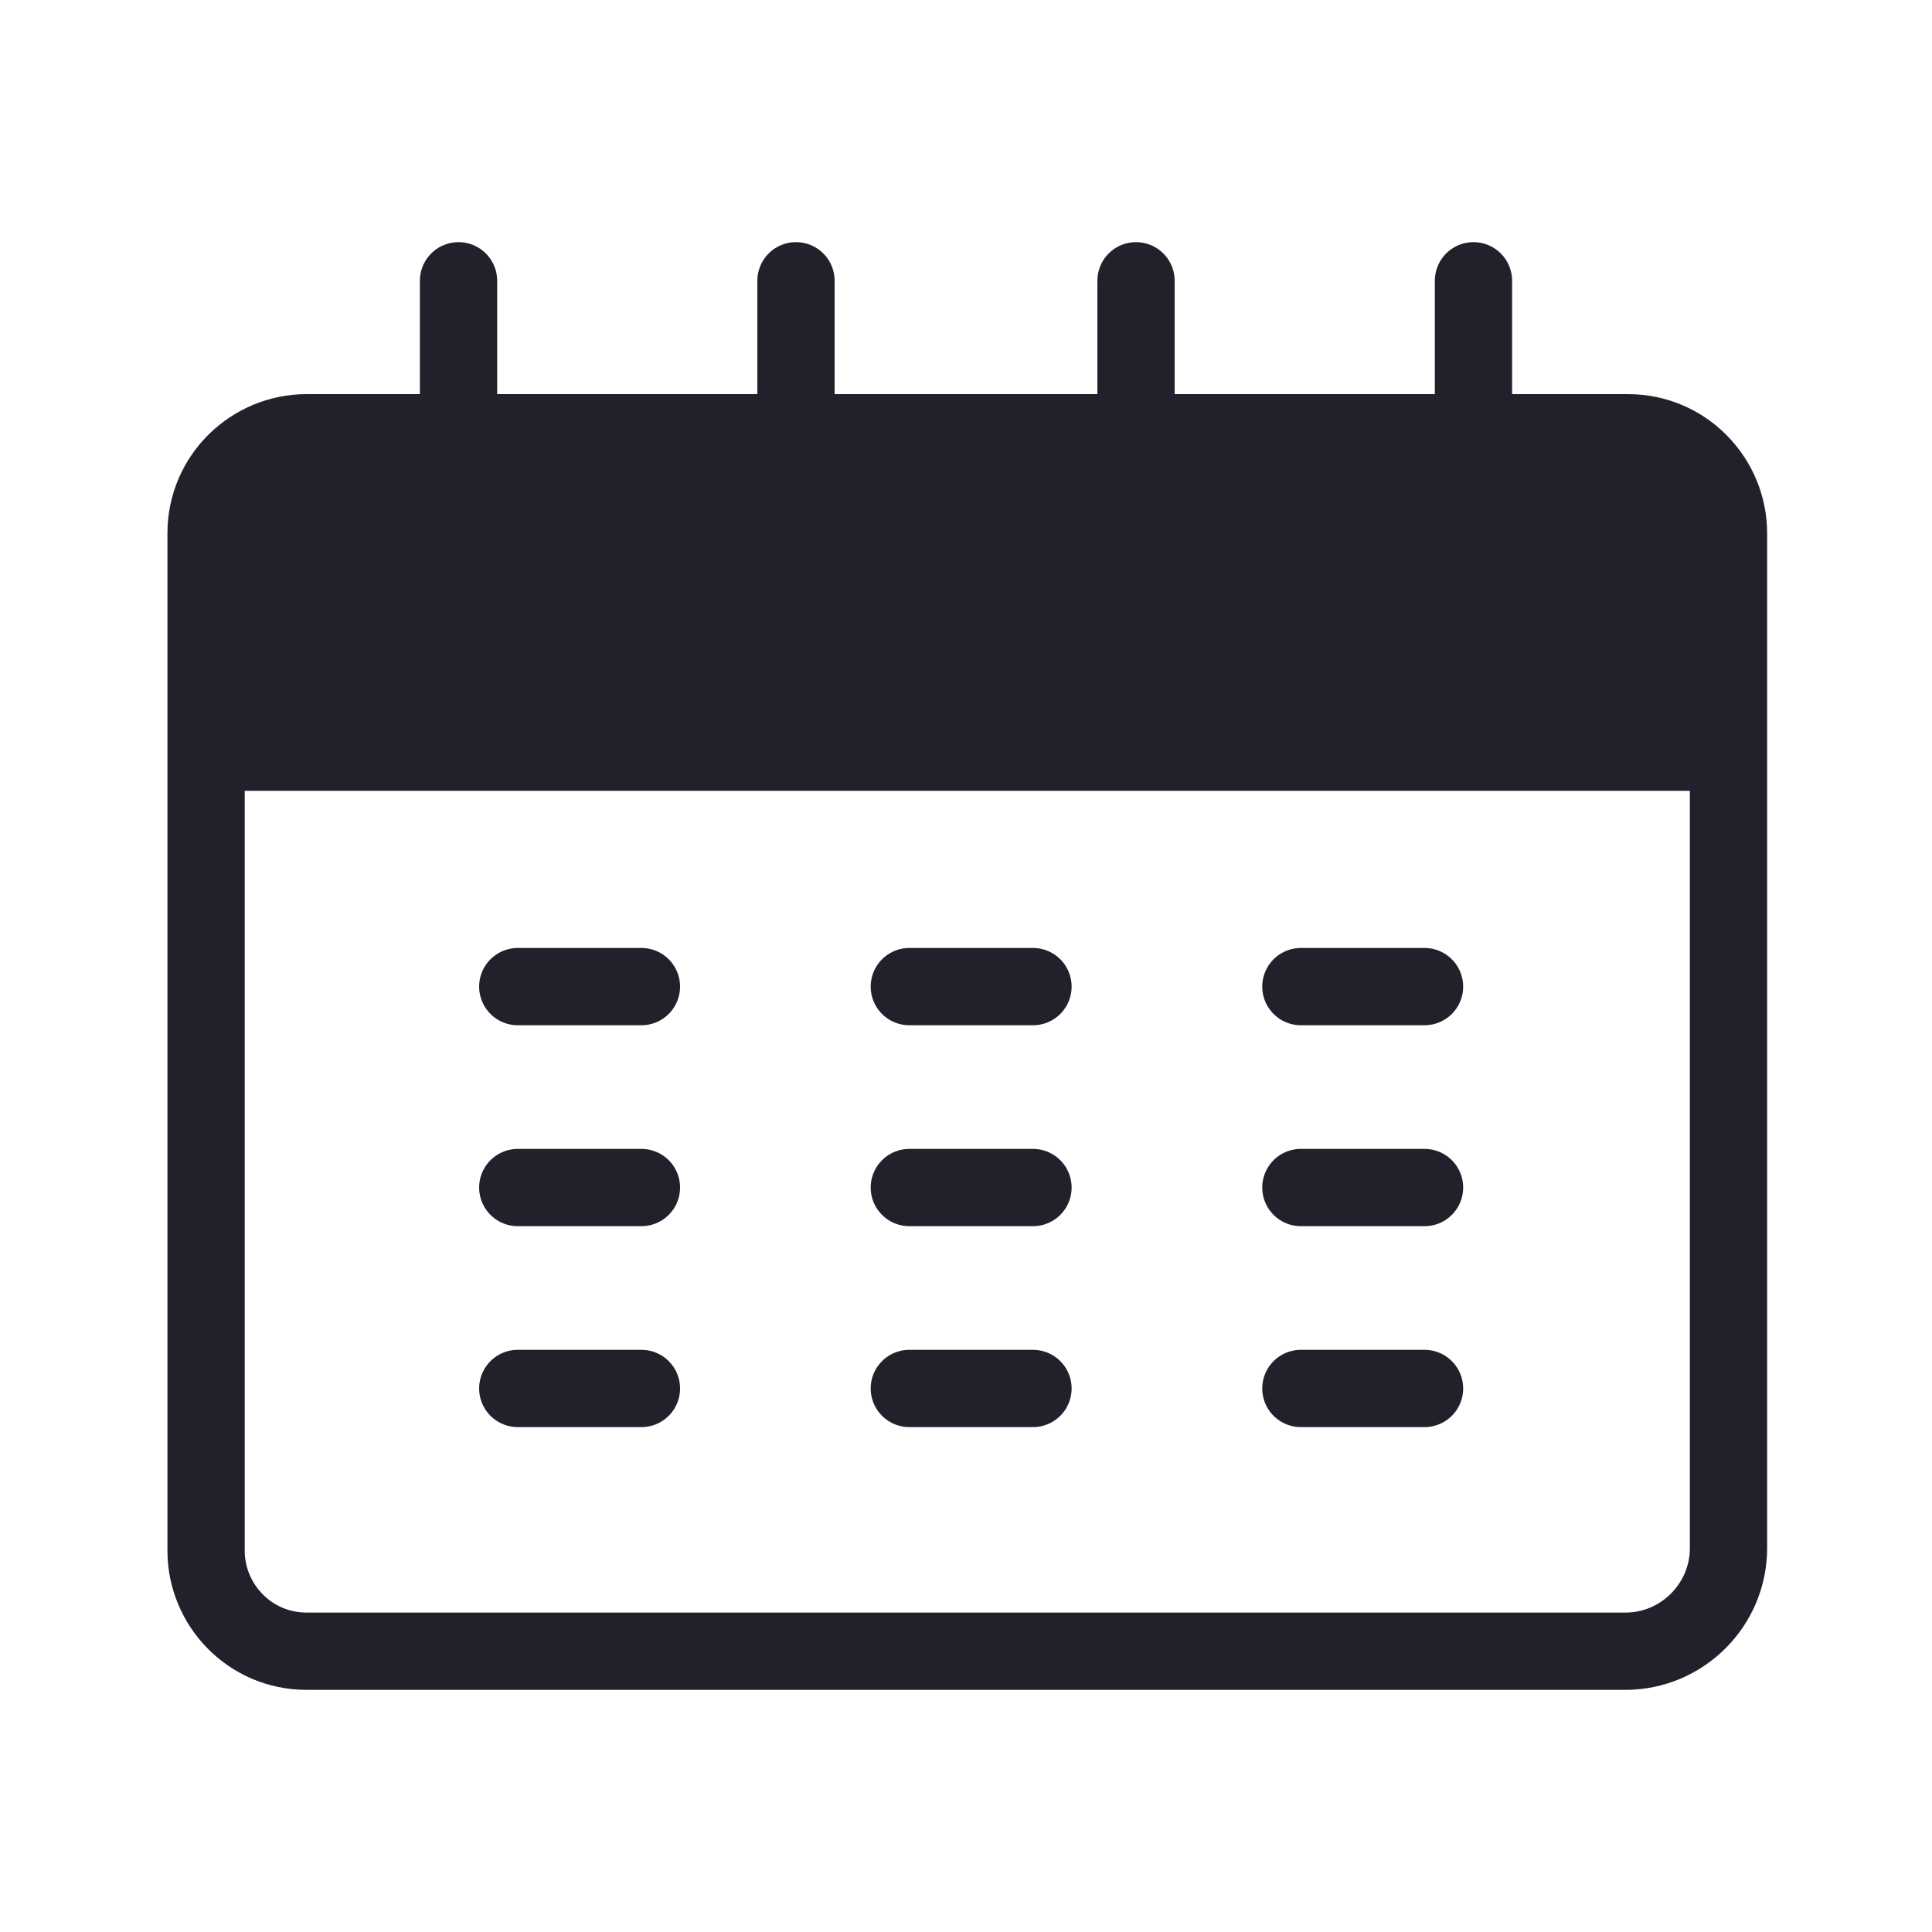
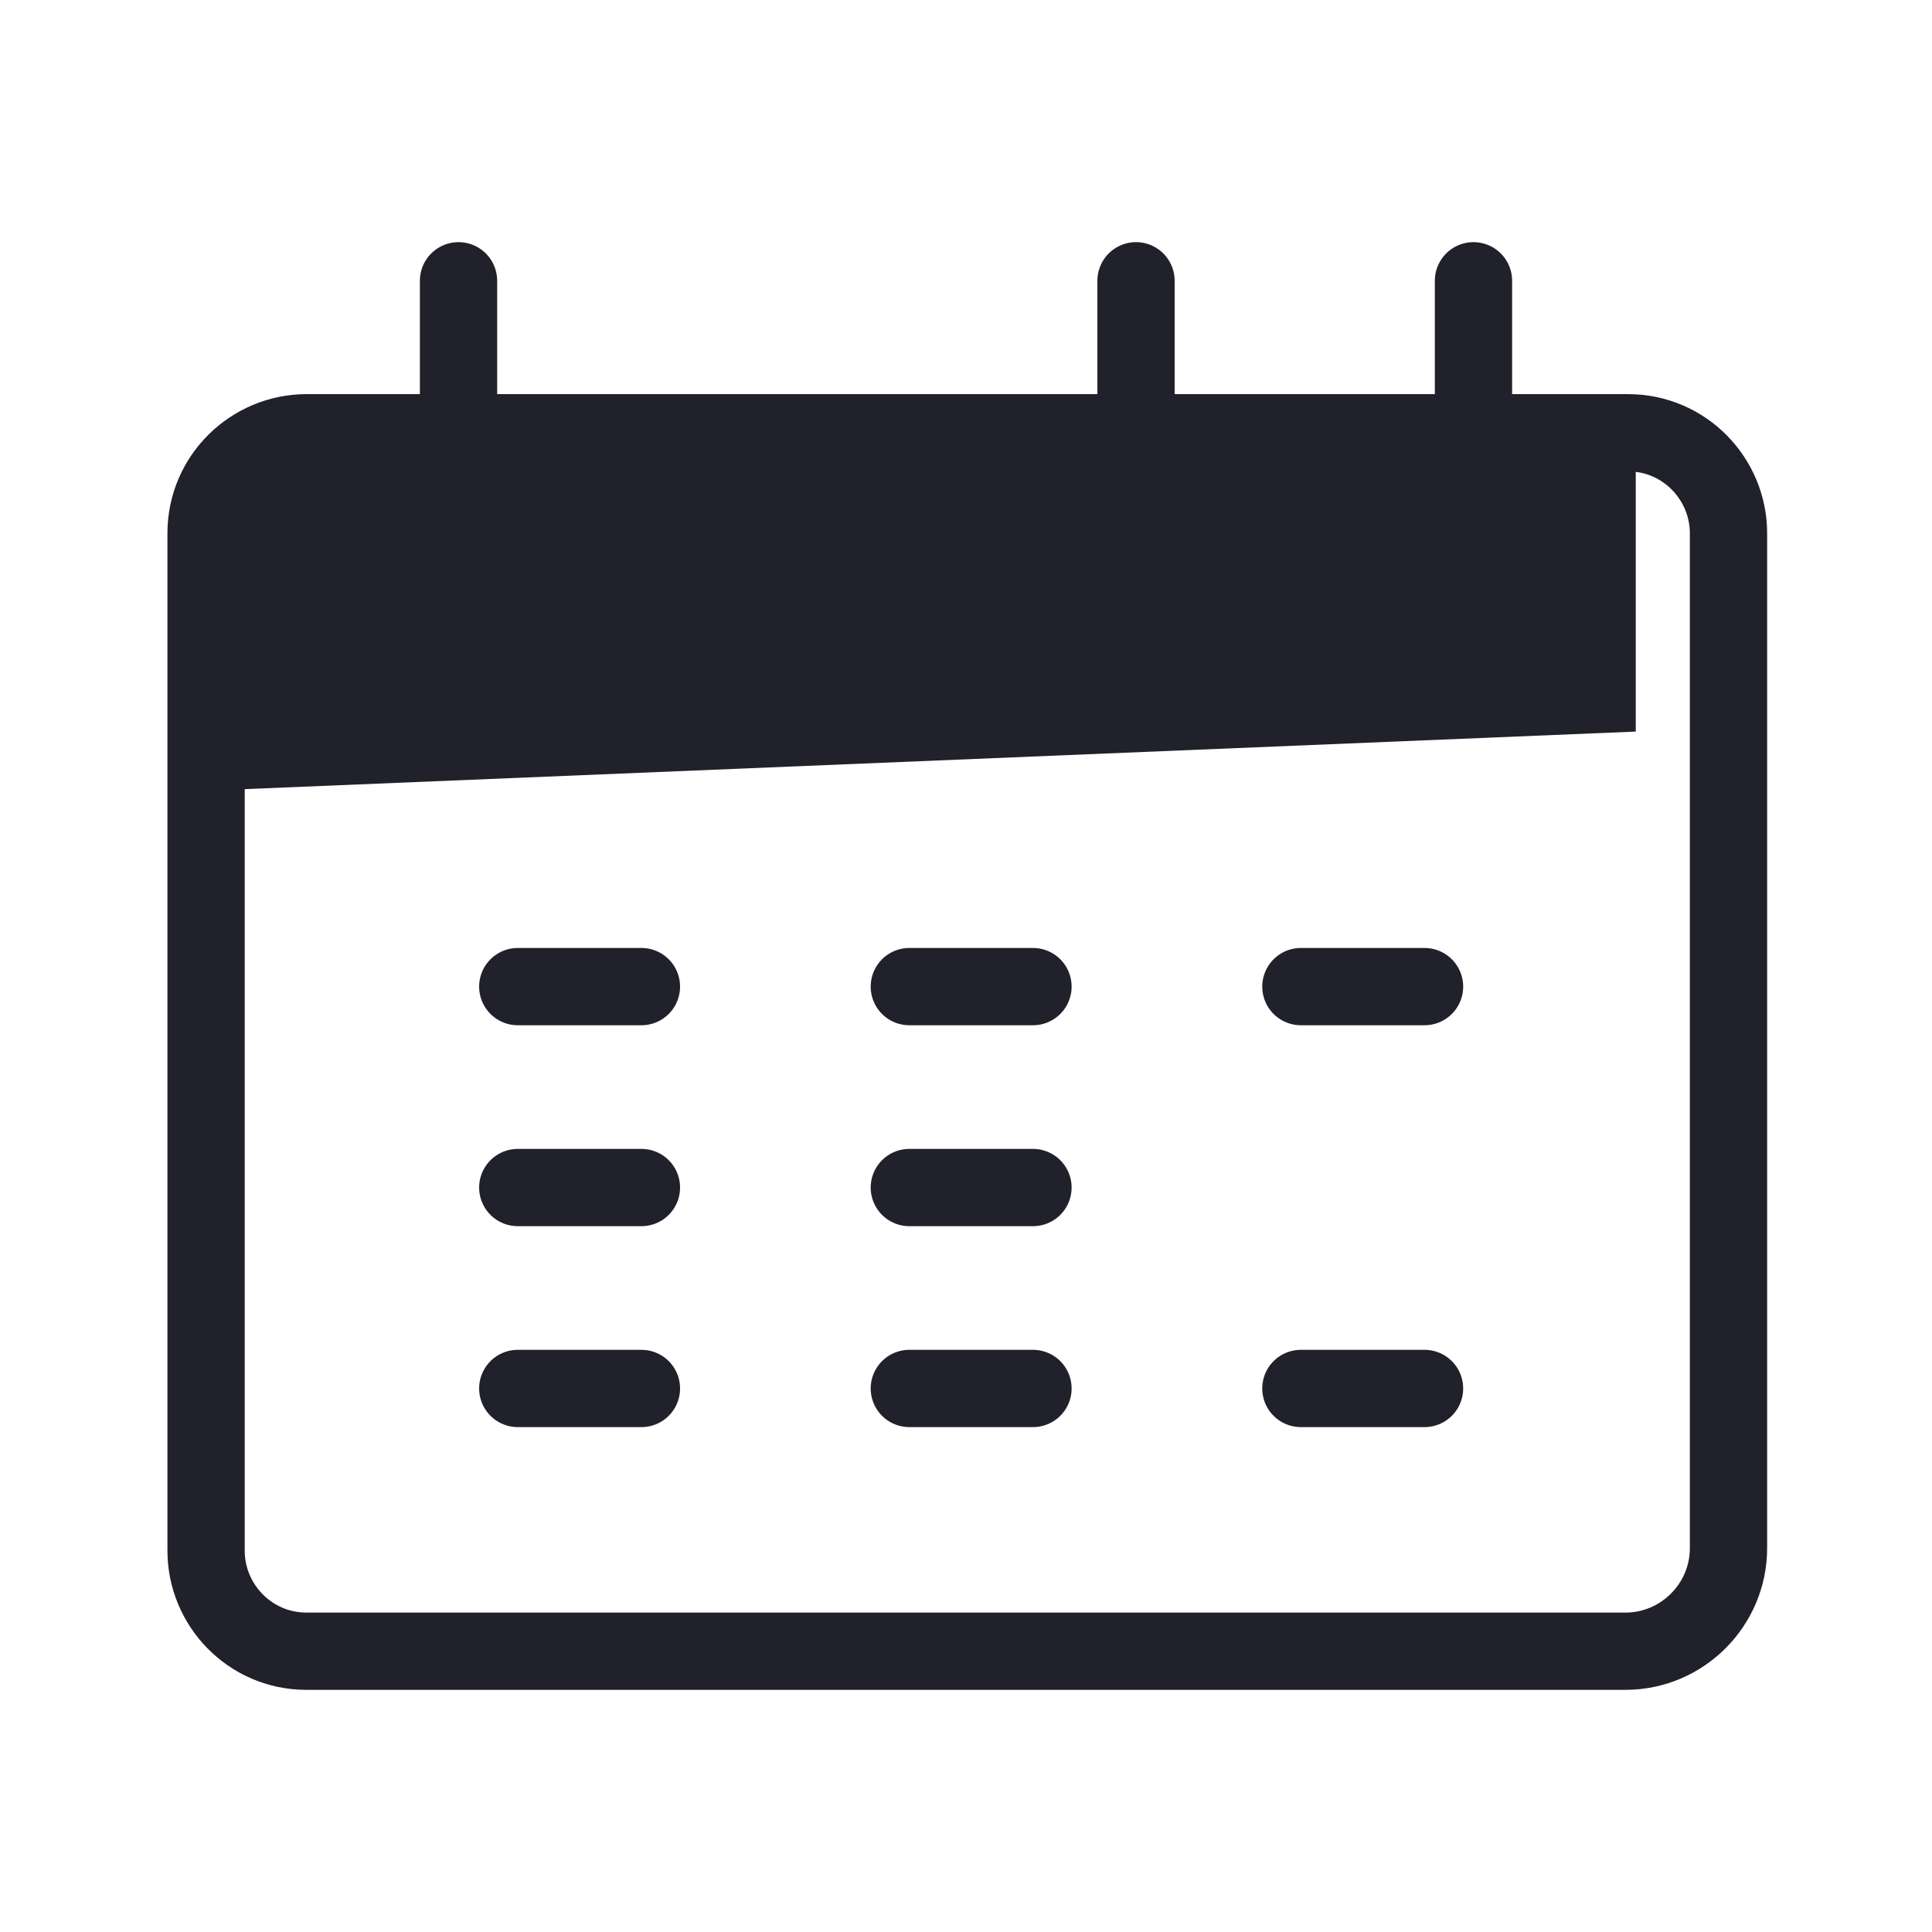
<svg xmlns="http://www.w3.org/2000/svg" version="1.1" id="Layer_1" x="0px" y="0px" viewBox="0 0 75 75" style="enable-background:new 0 0 75 75;" xml:space="preserve">
  <style type="text/css">
	.st0{fill:none;stroke:#21212B;stroke-width:3;stroke-linecap:round;stroke-linejoin:round;stroke-miterlimit:10;}
	.st1{fill:none;stroke:#21212B;stroke-width:3;stroke-miterlimit:10;}
	.st2{fill:#21212B;stroke:#21212B;stroke-width:3;stroke-linecap:round;stroke-linejoin:round;stroke-miterlimit:10;}
	.st3{fill:#21212B;}
	.st4{fill:#21212B;stroke:#21212B;stroke-width:3;stroke-miterlimit:10;}
	.st5{fill:#21212B;stroke:#21212B;stroke-width:2;stroke-linecap:round;stroke-linejoin:round;stroke-miterlimit:10;}
	.st6{fill:none;stroke:#21212B;stroke-width:3;stroke-linecap:round;stroke-linejoin:round;}
	.st7{fill:none;stroke:#21212B;stroke-width:3;stroke-linecap:round;stroke-linejoin:round;stroke-dasharray:4.565,4.565;}
	.st8{clip-path:url(#SVGID_2_);}
</style>
  <g>
    <path class="st0" d="M63.1,64.1H11.9c-2.2,0-3.9-1.8-3.9-3.9V20.7c0-2.2,1.8-3.9,3.9-3.9h51.3c2.2,0,3.9,1.8,3.9,3.9v39.4   C67.1,62.3,65.3,64.1,63.1,64.1z" />
-     <path class="st3" d="M7.9,30.7V19.1c0-1.3,1.6-2.3,3.5-2.3h52.1c2,0,3.5,1,3.5,2.3v11.6" />
+     <path class="st3" d="M7.9,30.7V19.1c0-1.3,1.6-2.3,3.5-2.3h52.1v11.6" />
    <line class="st0" x1="17.8" y1="10.9" x2="17.8" y2="22.6" />
-     <line class="st0" x1="30.9" y1="10.9" x2="30.9" y2="22.6" />
    <line class="st0" x1="44.1" y1="10.9" x2="44.1" y2="22.6" />
    <line class="st0" x1="57.2" y1="10.9" x2="57.2" y2="22.6" />
    <g>
      <line class="st0" x1="20.1" y1="38.3" x2="24.9" y2="38.3" />
      <line class="st0" x1="35.3" y1="38.3" x2="40.1" y2="38.3" />
      <line class="st0" x1="50.5" y1="38.3" x2="55.3" y2="38.3" />
      <line class="st0" x1="20.1" y1="46.1" x2="24.9" y2="46.1" />
      <line class="st0" x1="35.3" y1="46.1" x2="40.1" y2="46.1" />
-       <line class="st0" x1="50.5" y1="46.1" x2="55.3" y2="46.1" />
      <line class="st0" x1="20.1" y1="53.9" x2="24.9" y2="53.9" />
      <line class="st0" x1="35.3" y1="53.9" x2="40.1" y2="53.9" />
      <line class="st0" x1="50.5" y1="53.9" x2="55.3" y2="53.9" />
    </g>
  </g>
</svg>